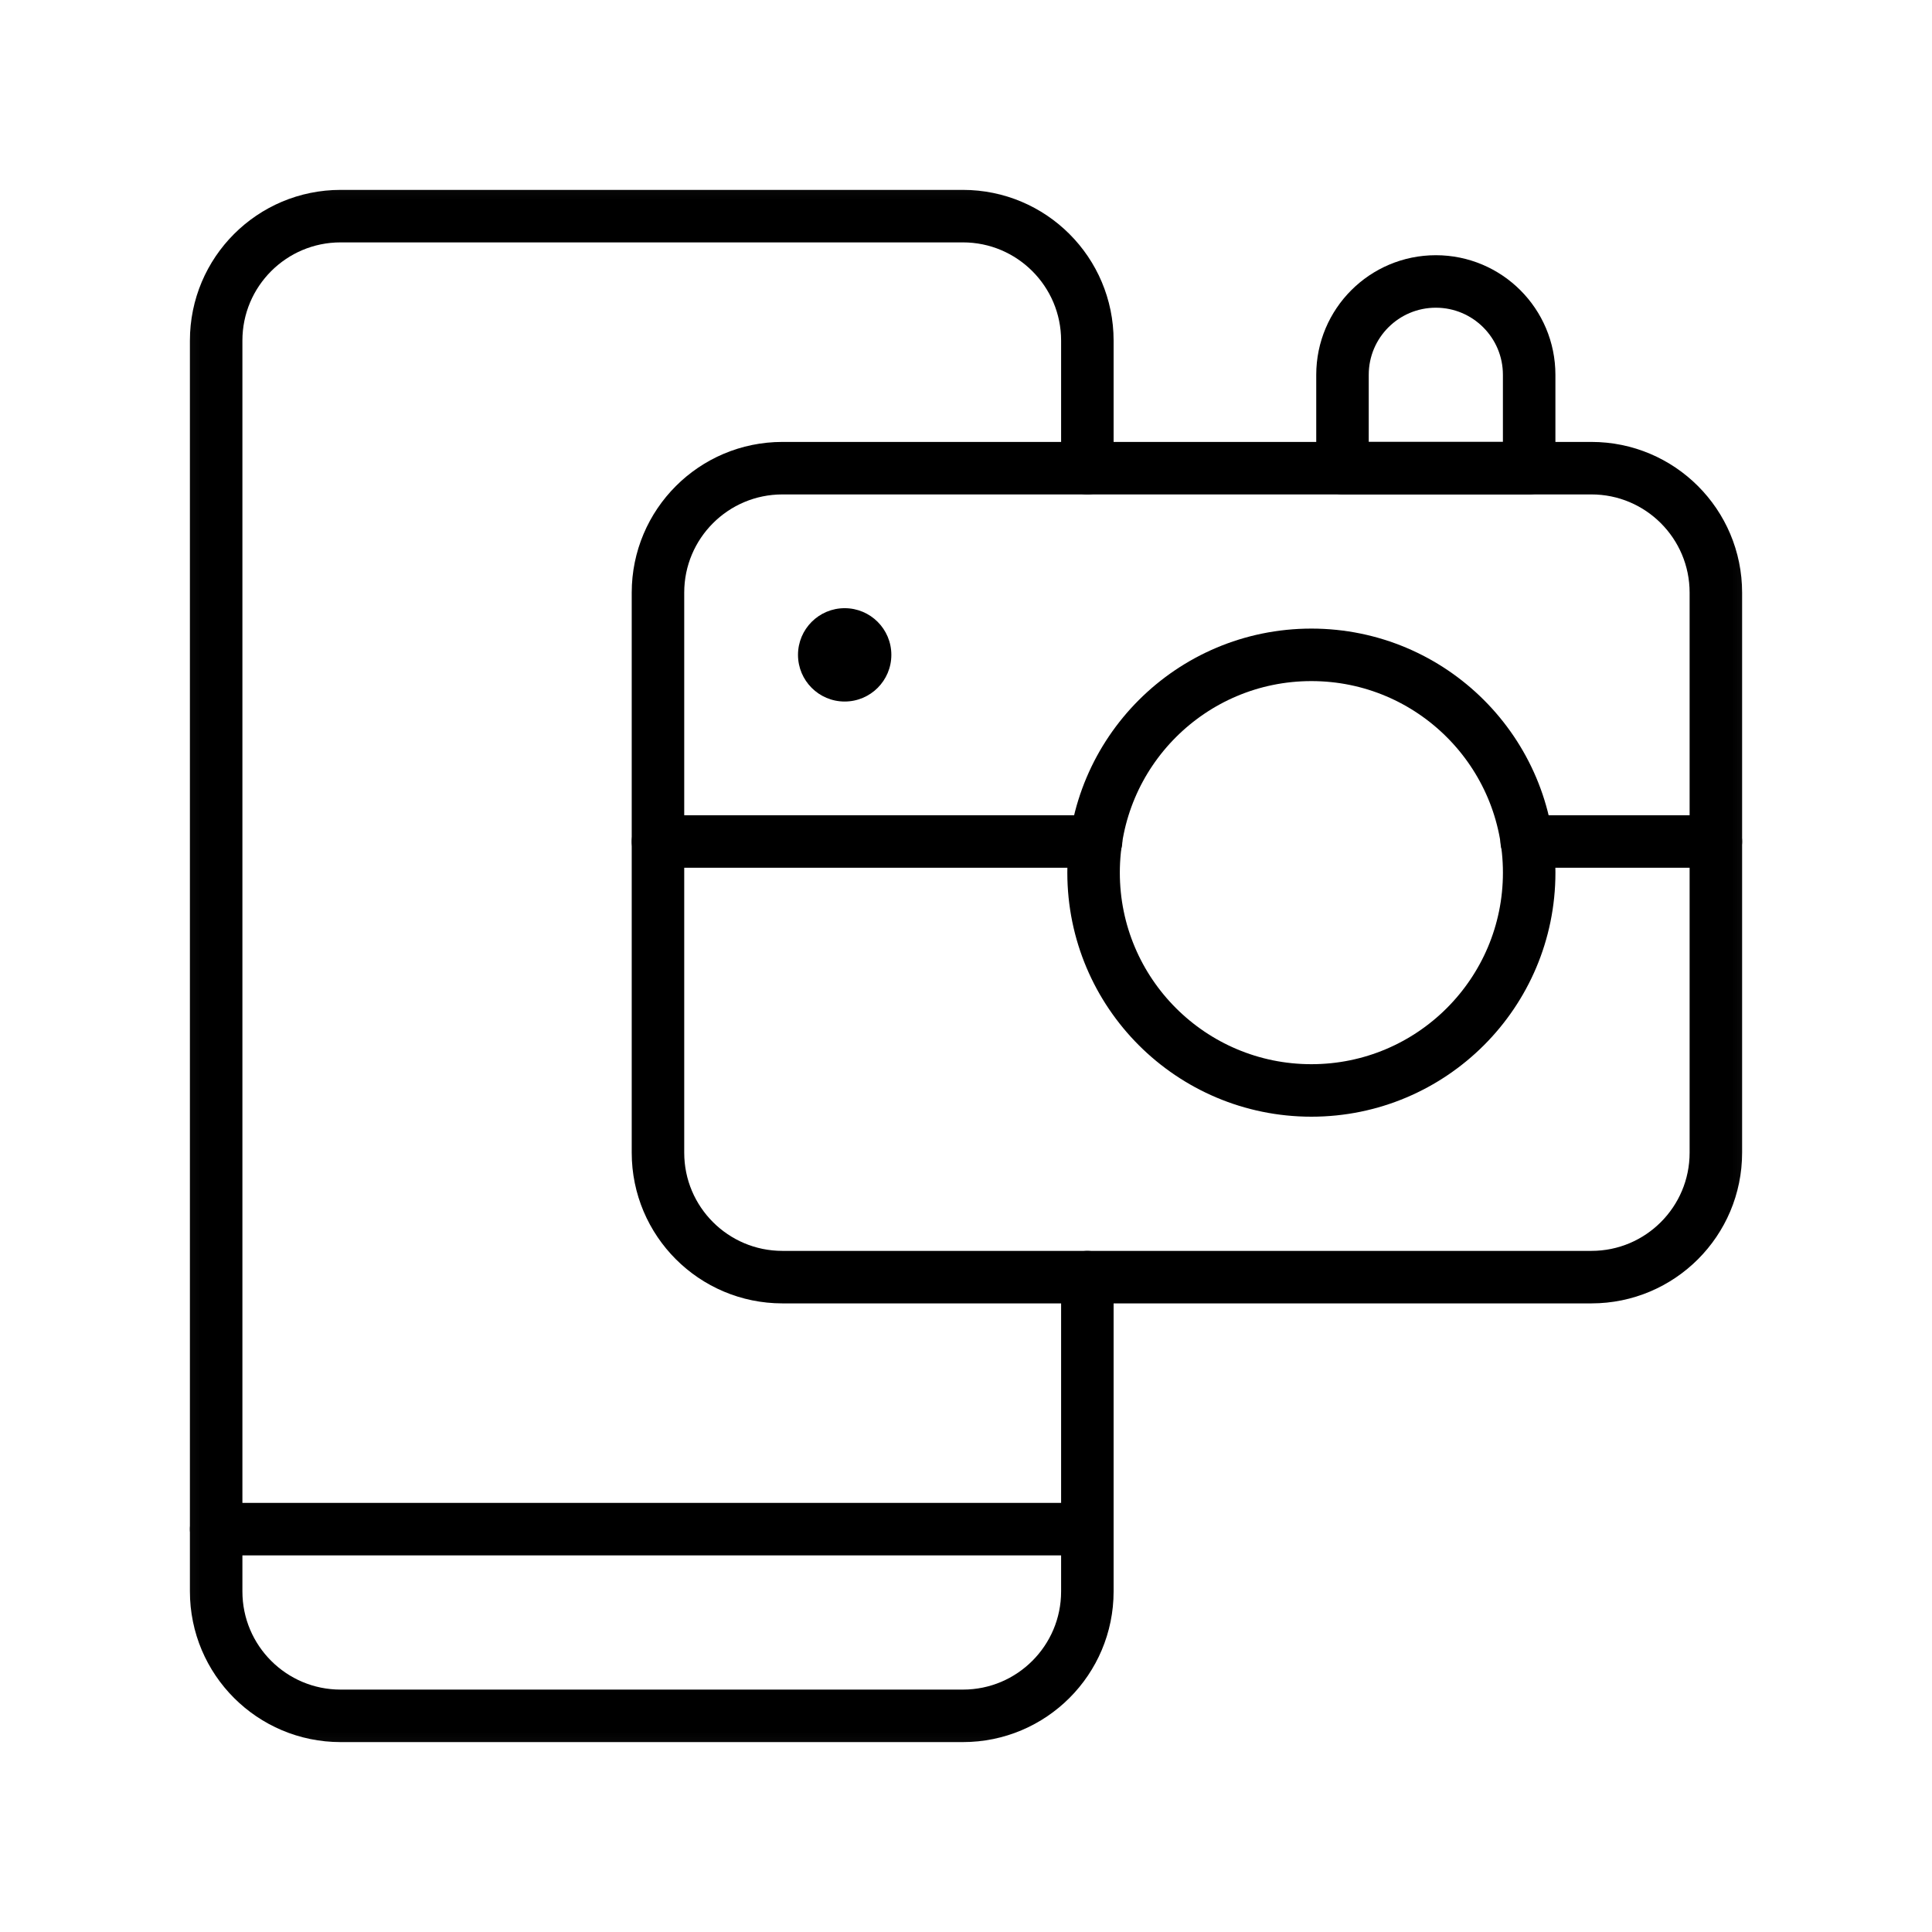
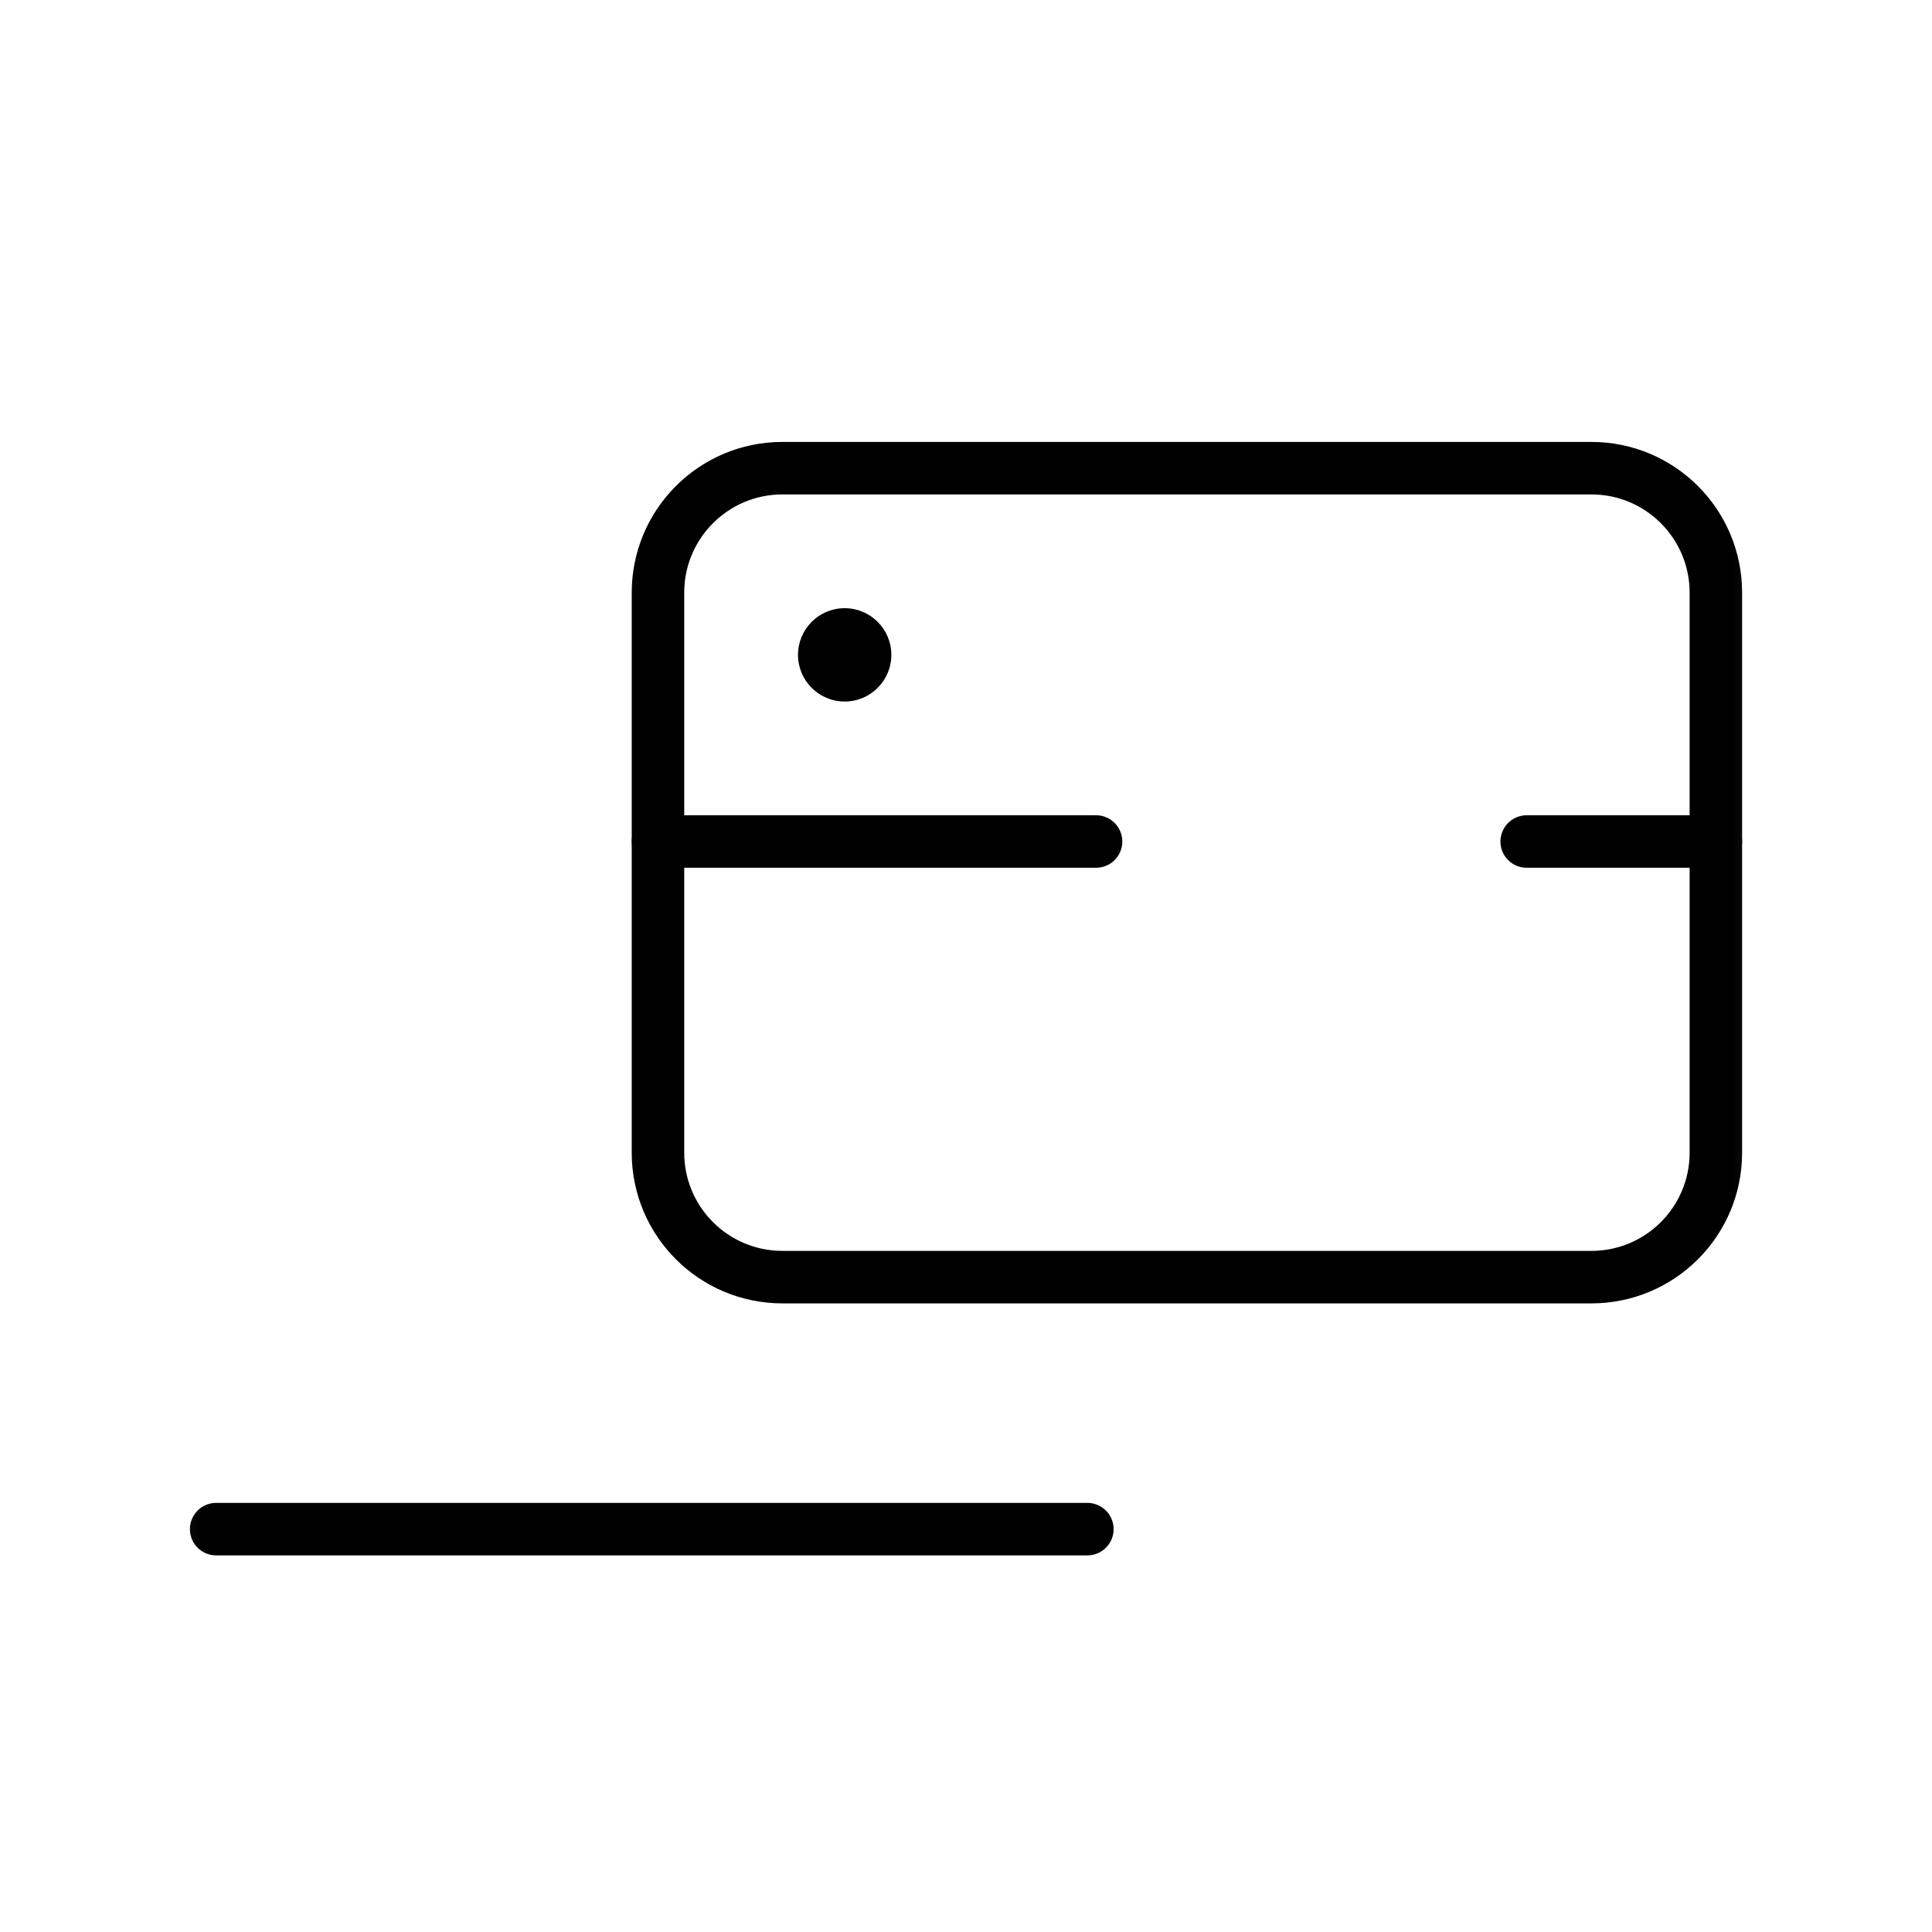
<svg xmlns="http://www.w3.org/2000/svg" width="92" height="92" viewBox="0 0 92 92" fill="none">
  <mask id="mask0_2585_29599" style="mask-type:luminance" maskUnits="userSpaceOnUse" x="8" y="8" width="76" height="76">
    <path d="M8.07 8.07H83.93V83.93H8.07V8.07Z" fill="white" />
  </mask>
  <g mask="url(#mask0_2585_29599)">
-     <path d="M51.779 60.816V75.781C51.779 79.054 49.125 81.707 45.852 81.707H16.22C12.946 81.707 10.293 79.054 10.293 75.781V16.219C10.293 12.946 12.946 10.292 16.22 10.292H45.852C49.125 10.292 51.779 12.946 51.779 16.219V22.294" stroke="black" stroke-width="2.5" stroke-miterlimit="10" stroke-linecap="round" stroke-linejoin="round" />
    <path d="M10.293 72.816H51.779" stroke="black" stroke-width="2.5" stroke-miterlimit="10" stroke-linecap="round" stroke-linejoin="round" />
    <path d="M81.708 28.221V54.89C81.708 58.163 79.054 60.816 75.781 60.816H37.259C33.986 60.816 31.332 58.163 31.332 54.89V28.221C31.332 24.947 33.986 22.294 37.259 22.294H75.781C79.054 22.294 81.708 24.947 81.708 28.221Z" stroke="black" stroke-width="2.5" stroke-miterlimit="10" stroke-linecap="round" stroke-linejoin="round" />
-     <path d="M72.818 41.554C72.818 47.282 68.175 51.926 62.447 51.926C56.719 51.926 52.075 47.282 52.075 41.554C52.075 35.826 56.719 31.183 62.447 31.183C68.175 31.183 72.818 35.826 72.818 41.554Z" stroke="black" stroke-width="2.5" stroke-miterlimit="10" stroke-linecap="round" stroke-linejoin="round" />
    <path d="M42.445 31.184C42.445 32.411 41.45 33.406 40.222 33.406C38.995 33.406 38 32.411 38 31.184C38 29.956 38.995 28.961 40.222 28.961C41.45 28.961 42.445 29.956 42.445 31.184Z" fill="black" />
    <path d="M81.708 40.072H72.7" stroke="black" stroke-width="2.5" stroke-miterlimit="10" stroke-linecap="round" stroke-linejoin="round" />
    <path d="M52.193 40.072H31.332" stroke="black" stroke-width="2.5" stroke-miterlimit="10" stroke-linecap="round" stroke-linejoin="round" />
-     <path d="M68.373 13.403C65.918 13.403 63.928 15.393 63.928 17.848V22.293H72.817V17.848C72.817 15.393 70.828 13.403 68.373 13.403Z" stroke="black" stroke-width="2.5" stroke-miterlimit="10" stroke-linecap="round" stroke-linejoin="round" />
  </g>
</svg>